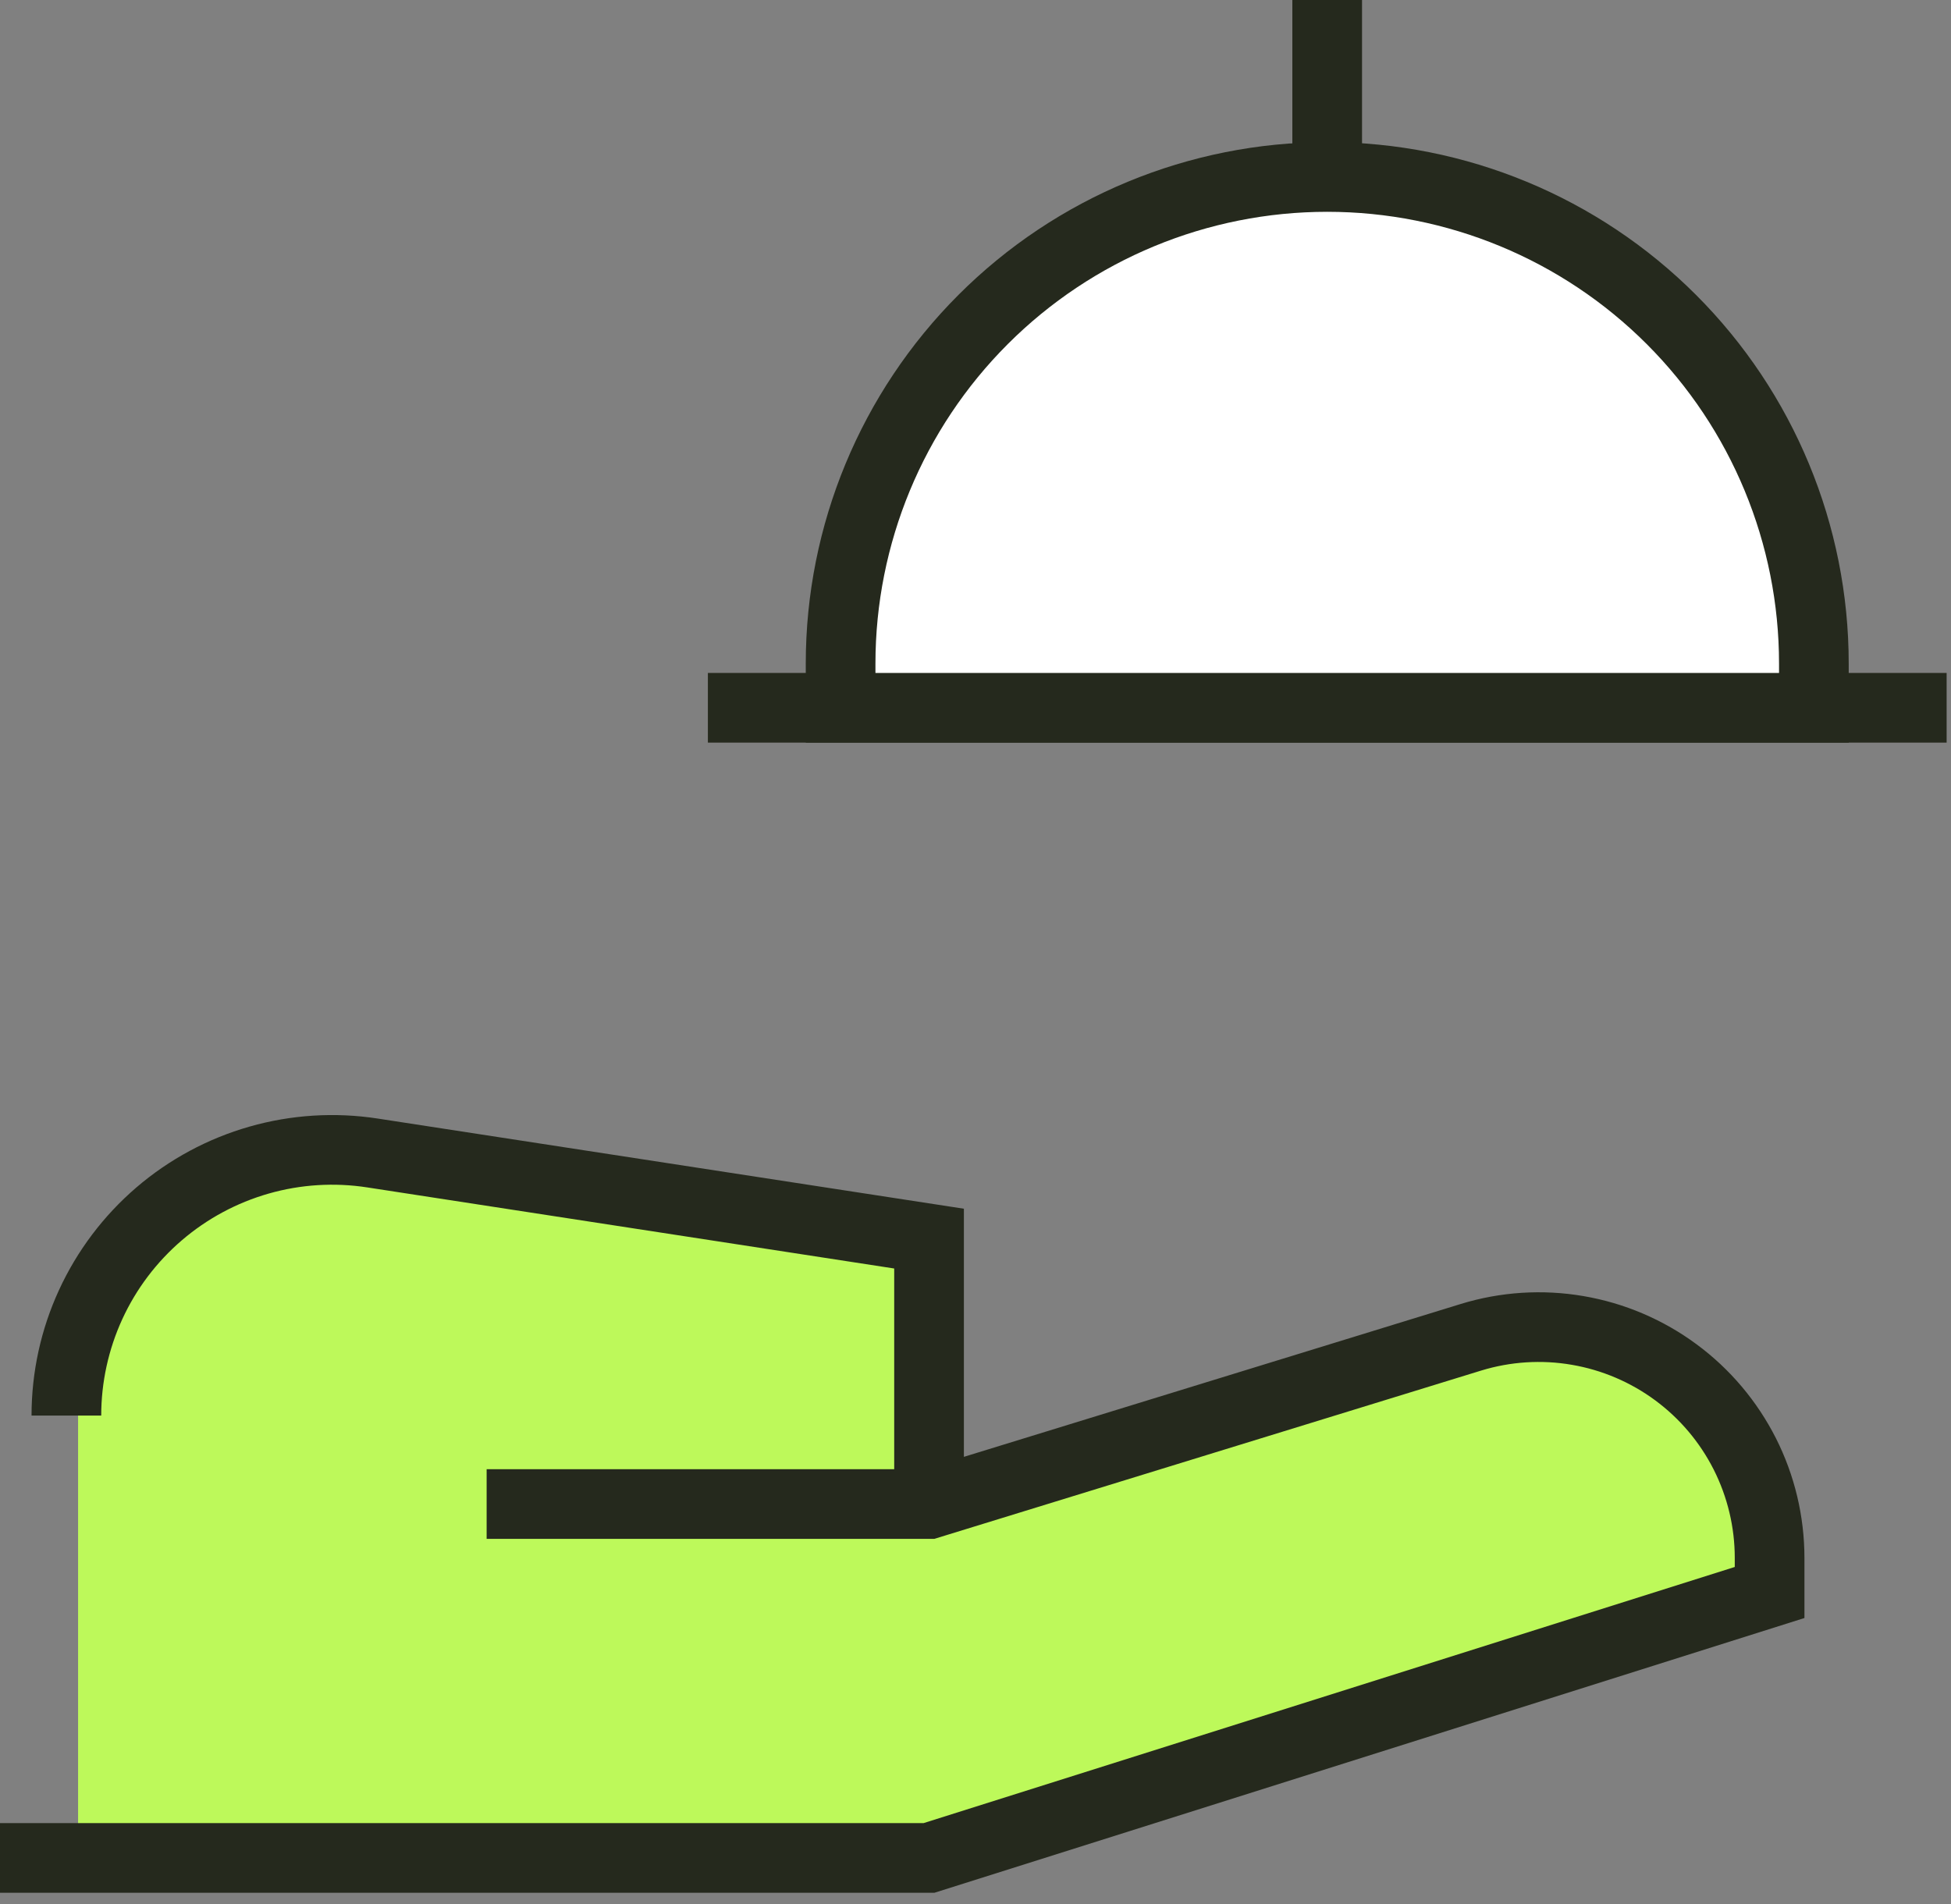
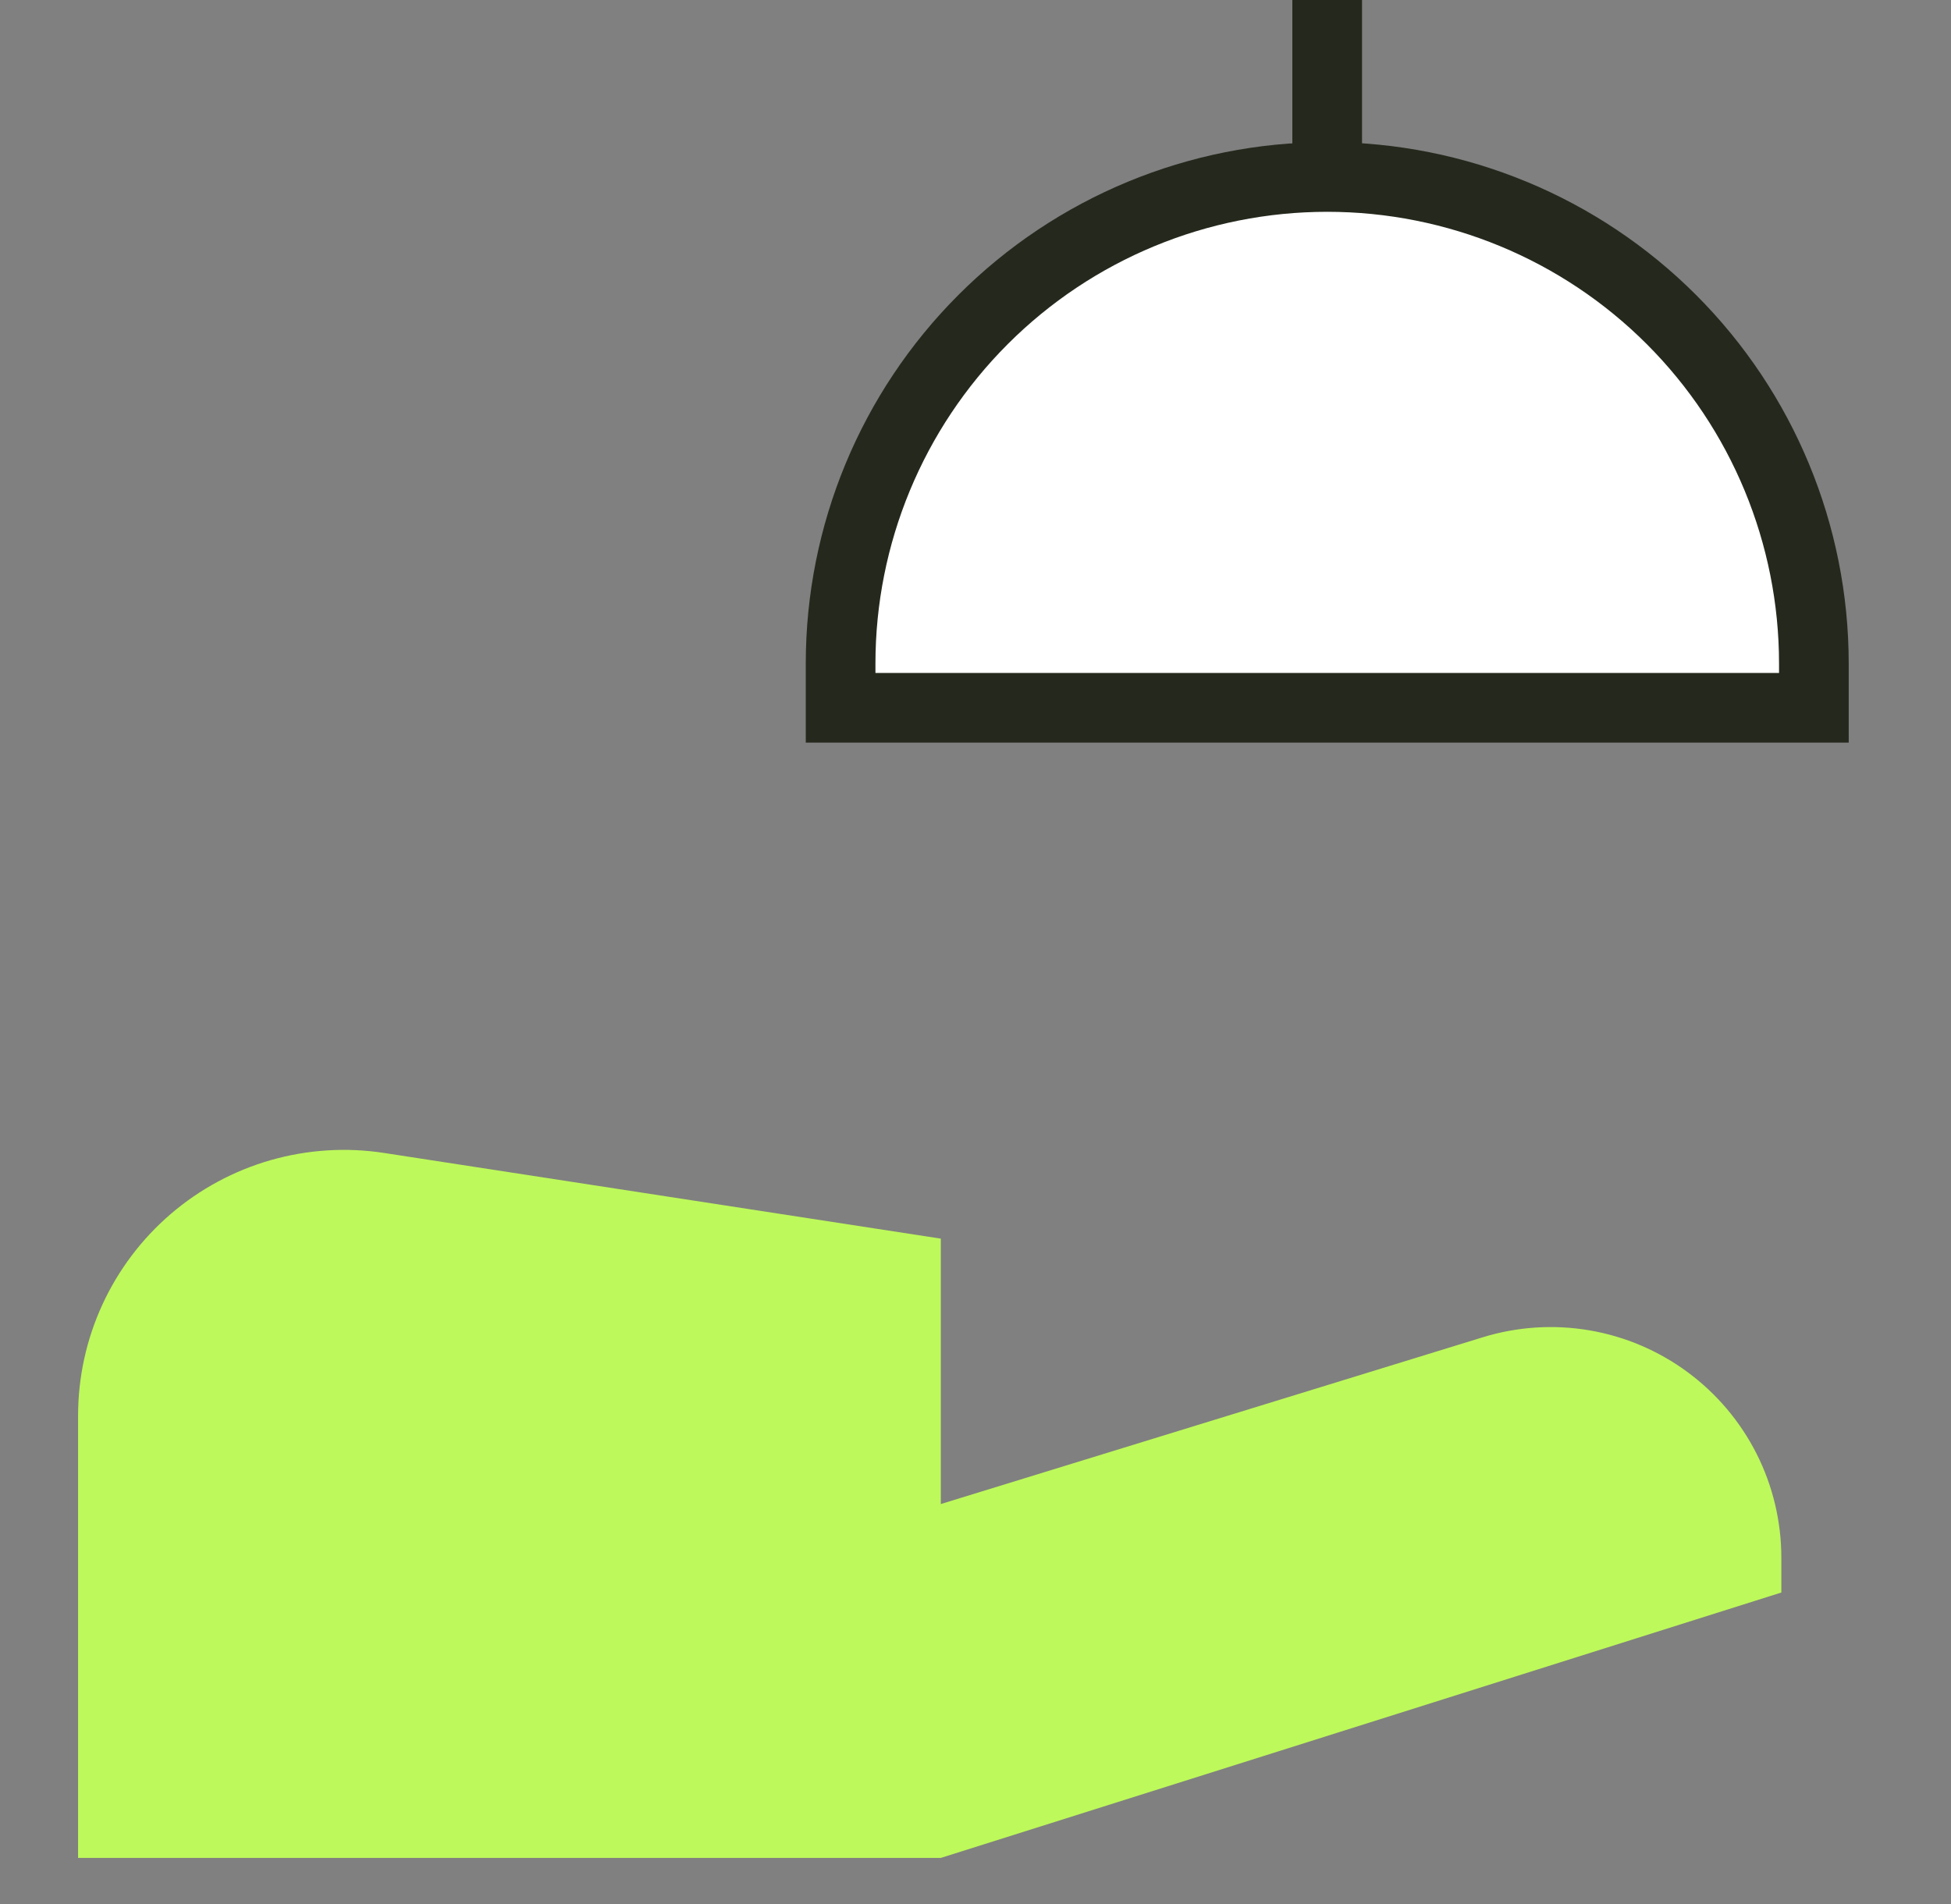
<svg xmlns="http://www.w3.org/2000/svg" width="42" height="41" viewBox="0 0 42 41" fill="none">
  <rect x="0" y="0" width="42" height="41" fill="#808080" stroke="none" />
  <path d="M20.253 26.667L8.272 24.823C7.457 24.697 6.624 24.75 5.831 24.976C5.038 25.203 4.303 25.598 3.677 26.135C3.051 26.672 2.549 27.338 2.204 28.087C1.86 28.836 1.681 29.651 1.681 30.476V40H20.253L38.348 34.286V33.539C38.348 32.762 38.166 31.995 37.816 31.301C37.465 30.607 36.957 30.005 36.332 29.543C35.707 29.081 34.982 28.772 34.215 28.641C33.449 28.511 32.663 28.562 31.919 28.791L20.253 32.381V26.667Z" fill="#BDF95A" />
-   <path fill-rule="evenodd" clip-rule="evenodd" d="M8.133 24.082C8.133 24.082 8.133 24.082 8.133 24.082L20.75 26.023V31.365L31.446 28.074C32.301 27.811 33.207 27.753 34.088 27.904C34.97 28.055 35.804 28.41 36.523 28.942C37.243 29.473 37.827 30.166 38.231 30.964C38.634 31.762 38.844 32.644 38.845 33.538V34.835L20.116 40.75H0V39.25H19.884L37.345 33.736V33.54C37.345 32.88 37.189 32.229 36.892 31.64C36.594 31.051 36.163 30.54 35.632 30.148C35.101 29.756 34.486 29.494 33.835 29.383C33.185 29.271 32.518 29.314 31.887 29.507M31.887 29.507L20.113 33.131H10.476V31.631H19.25V27.31L7.905 25.564C7.197 25.455 6.473 25.5 5.784 25.697C5.095 25.894 4.457 26.237 3.913 26.704C3.369 27.171 2.932 27.749 2.633 28.4C2.334 29.051 2.179 29.76 2.179 30.476L0.679 30.476C0.679 29.543 0.88 28.621 1.27 27.774C1.66 26.926 2.228 26.173 2.936 25.565C3.644 24.958 4.475 24.511 5.372 24.255C6.269 23.999 7.211 23.94 8.133 24.082" fill="#25291D" />
-   <path fill-rule="evenodd" clip-rule="evenodd" d="M41.906 15.988H15.239V14.488H41.906V15.988Z" fill="#25291D" />
  <path d="M28.572 3.81C25.794 3.81 23.129 4.913 21.164 6.878C19.2 8.843 18.096 11.507 18.096 14.286V15.238H39.048V14.286C39.048 11.507 37.945 8.843 35.98 6.878C34.015 4.913 31.351 3.81 28.572 3.81Z" fill="white" />
  <path fill-rule="evenodd" clip-rule="evenodd" d="M20.634 6.348C22.739 4.242 25.595 3.06 28.572 3.06C31.55 3.06 34.405 4.242 36.51 6.348C38.616 8.453 39.798 11.308 39.798 14.286V15.988H17.346V14.286C17.346 11.308 18.529 8.453 20.634 6.348ZM28.572 4.56C25.993 4.56 23.519 5.584 21.695 7.408C19.871 9.232 18.846 11.706 18.846 14.286V14.488H38.298V14.286C38.298 11.706 37.274 9.232 35.45 7.408C33.626 5.584 31.152 4.56 28.572 4.56Z" fill="#25291D" />
  <path fill-rule="evenodd" clip-rule="evenodd" d="M29.321 0V3.81H27.821V0H29.321Z" fill="#25291D" />
</svg>